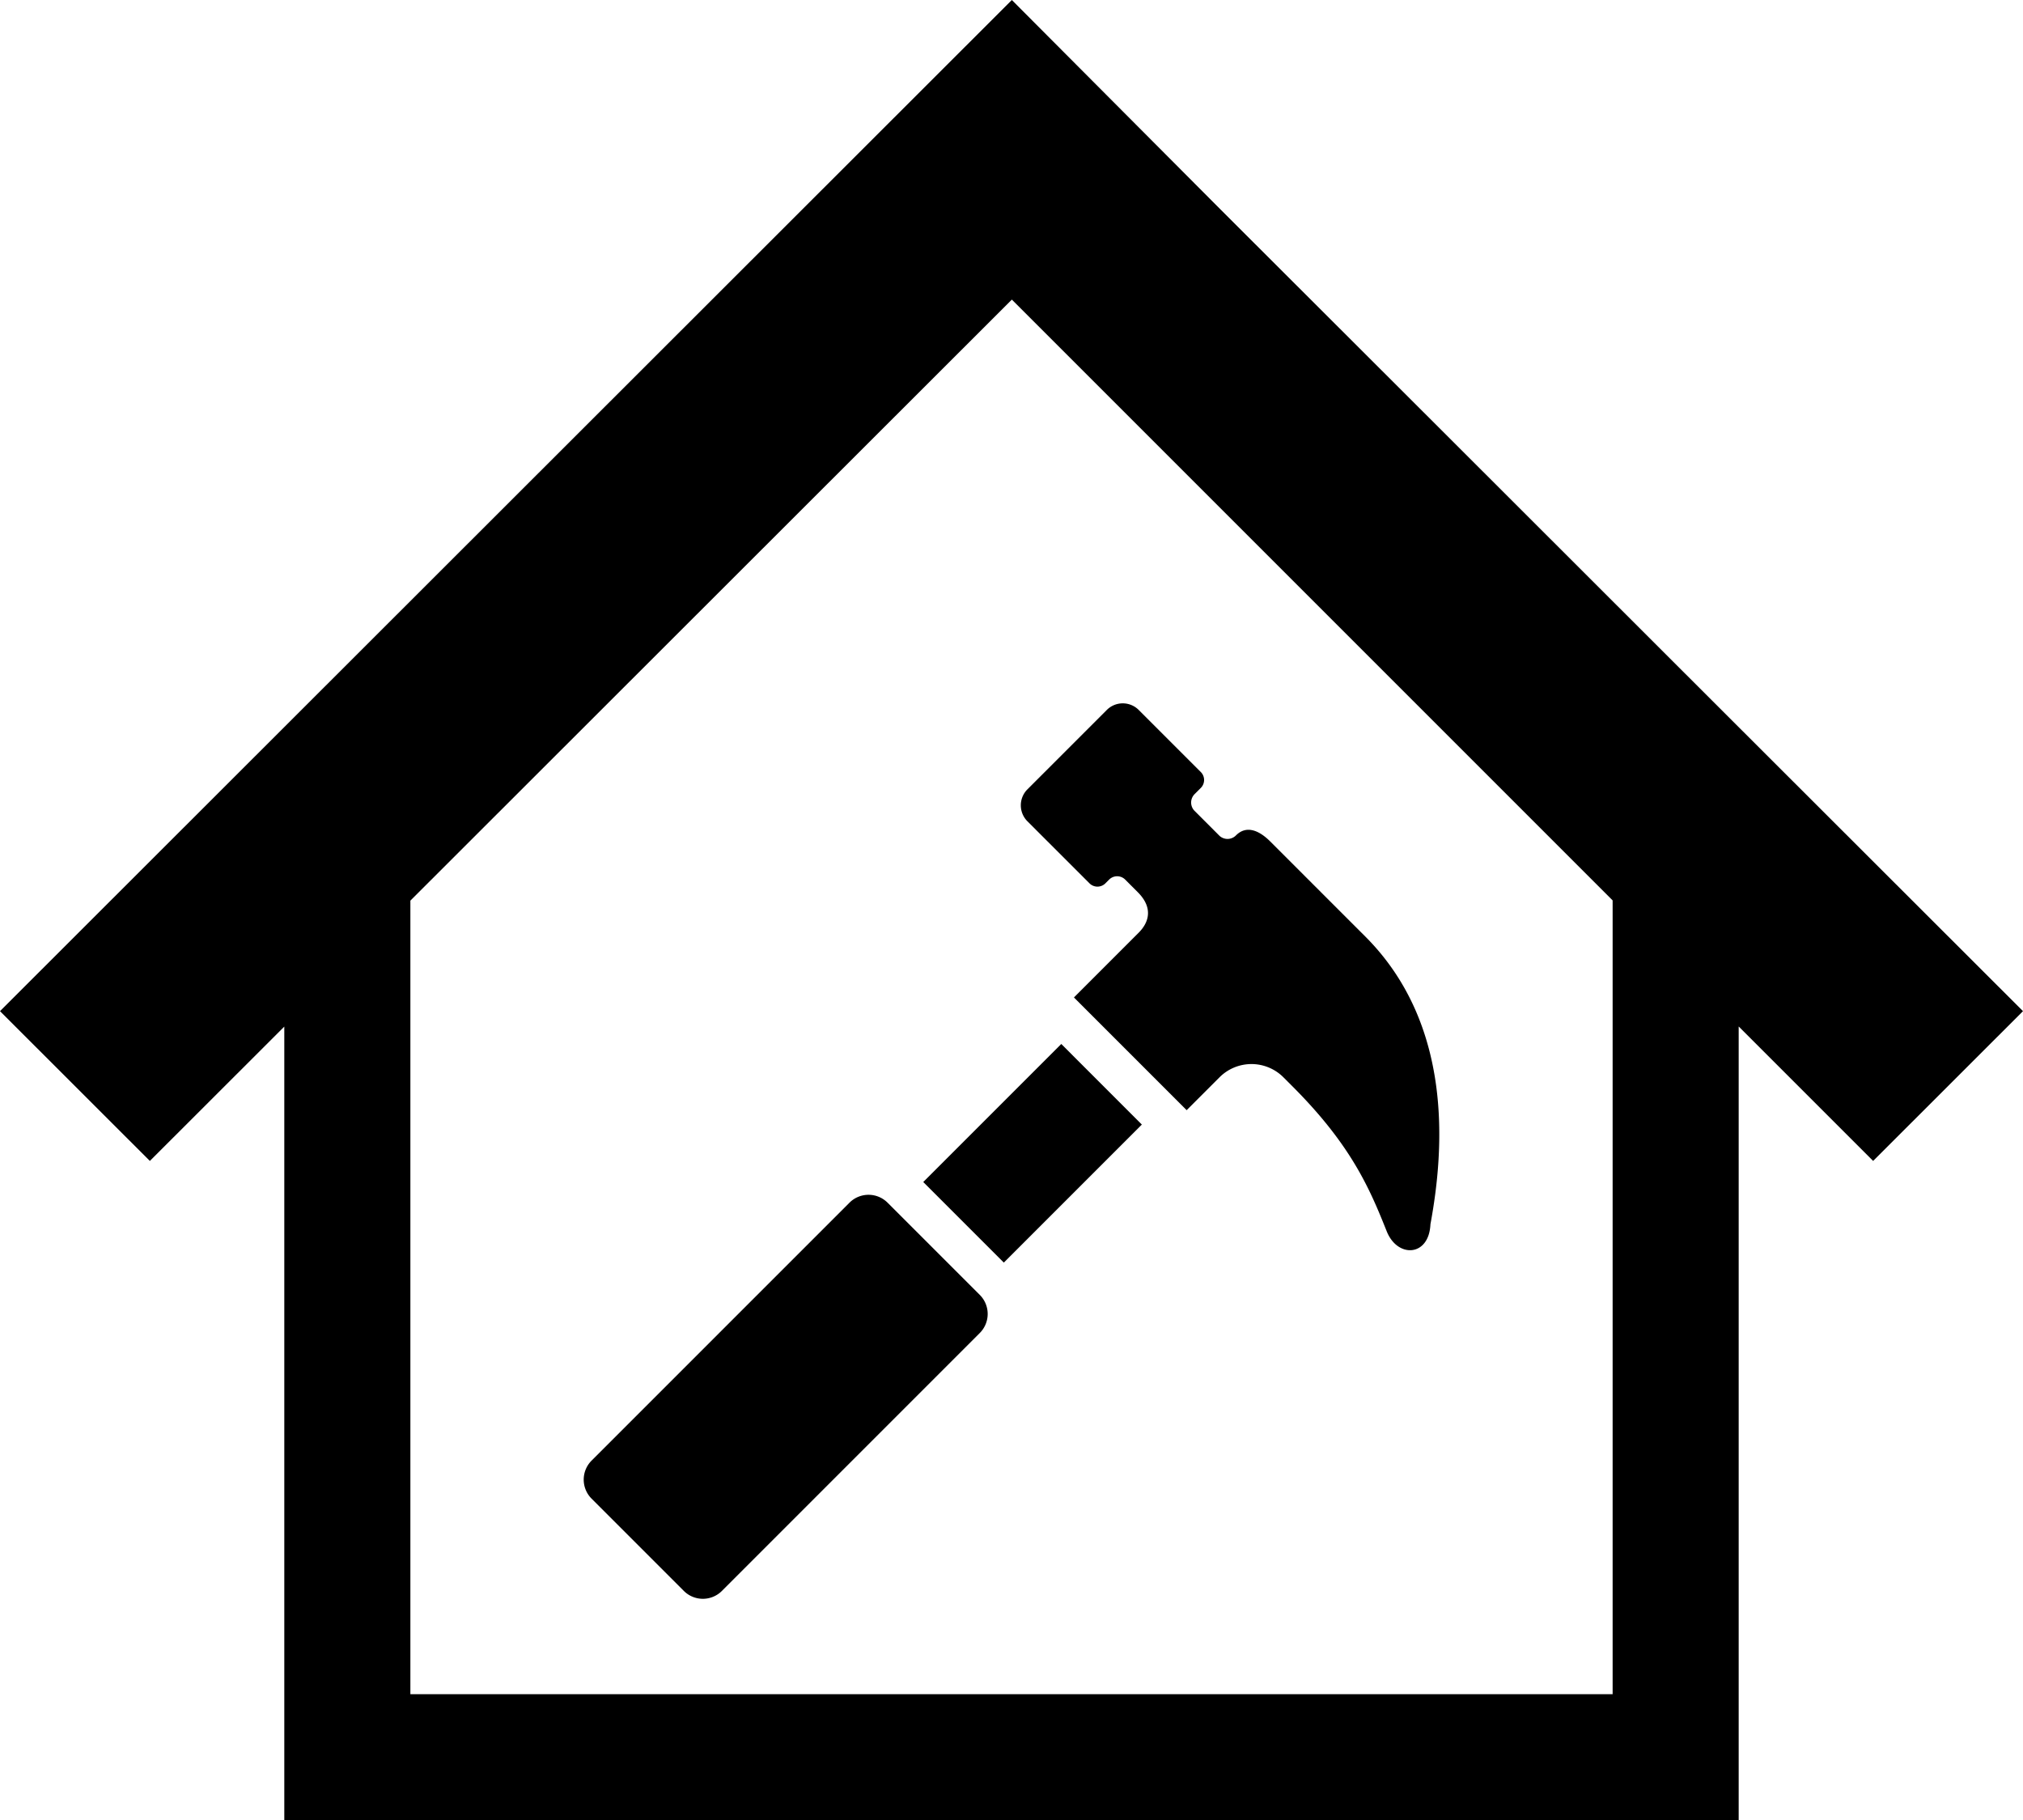
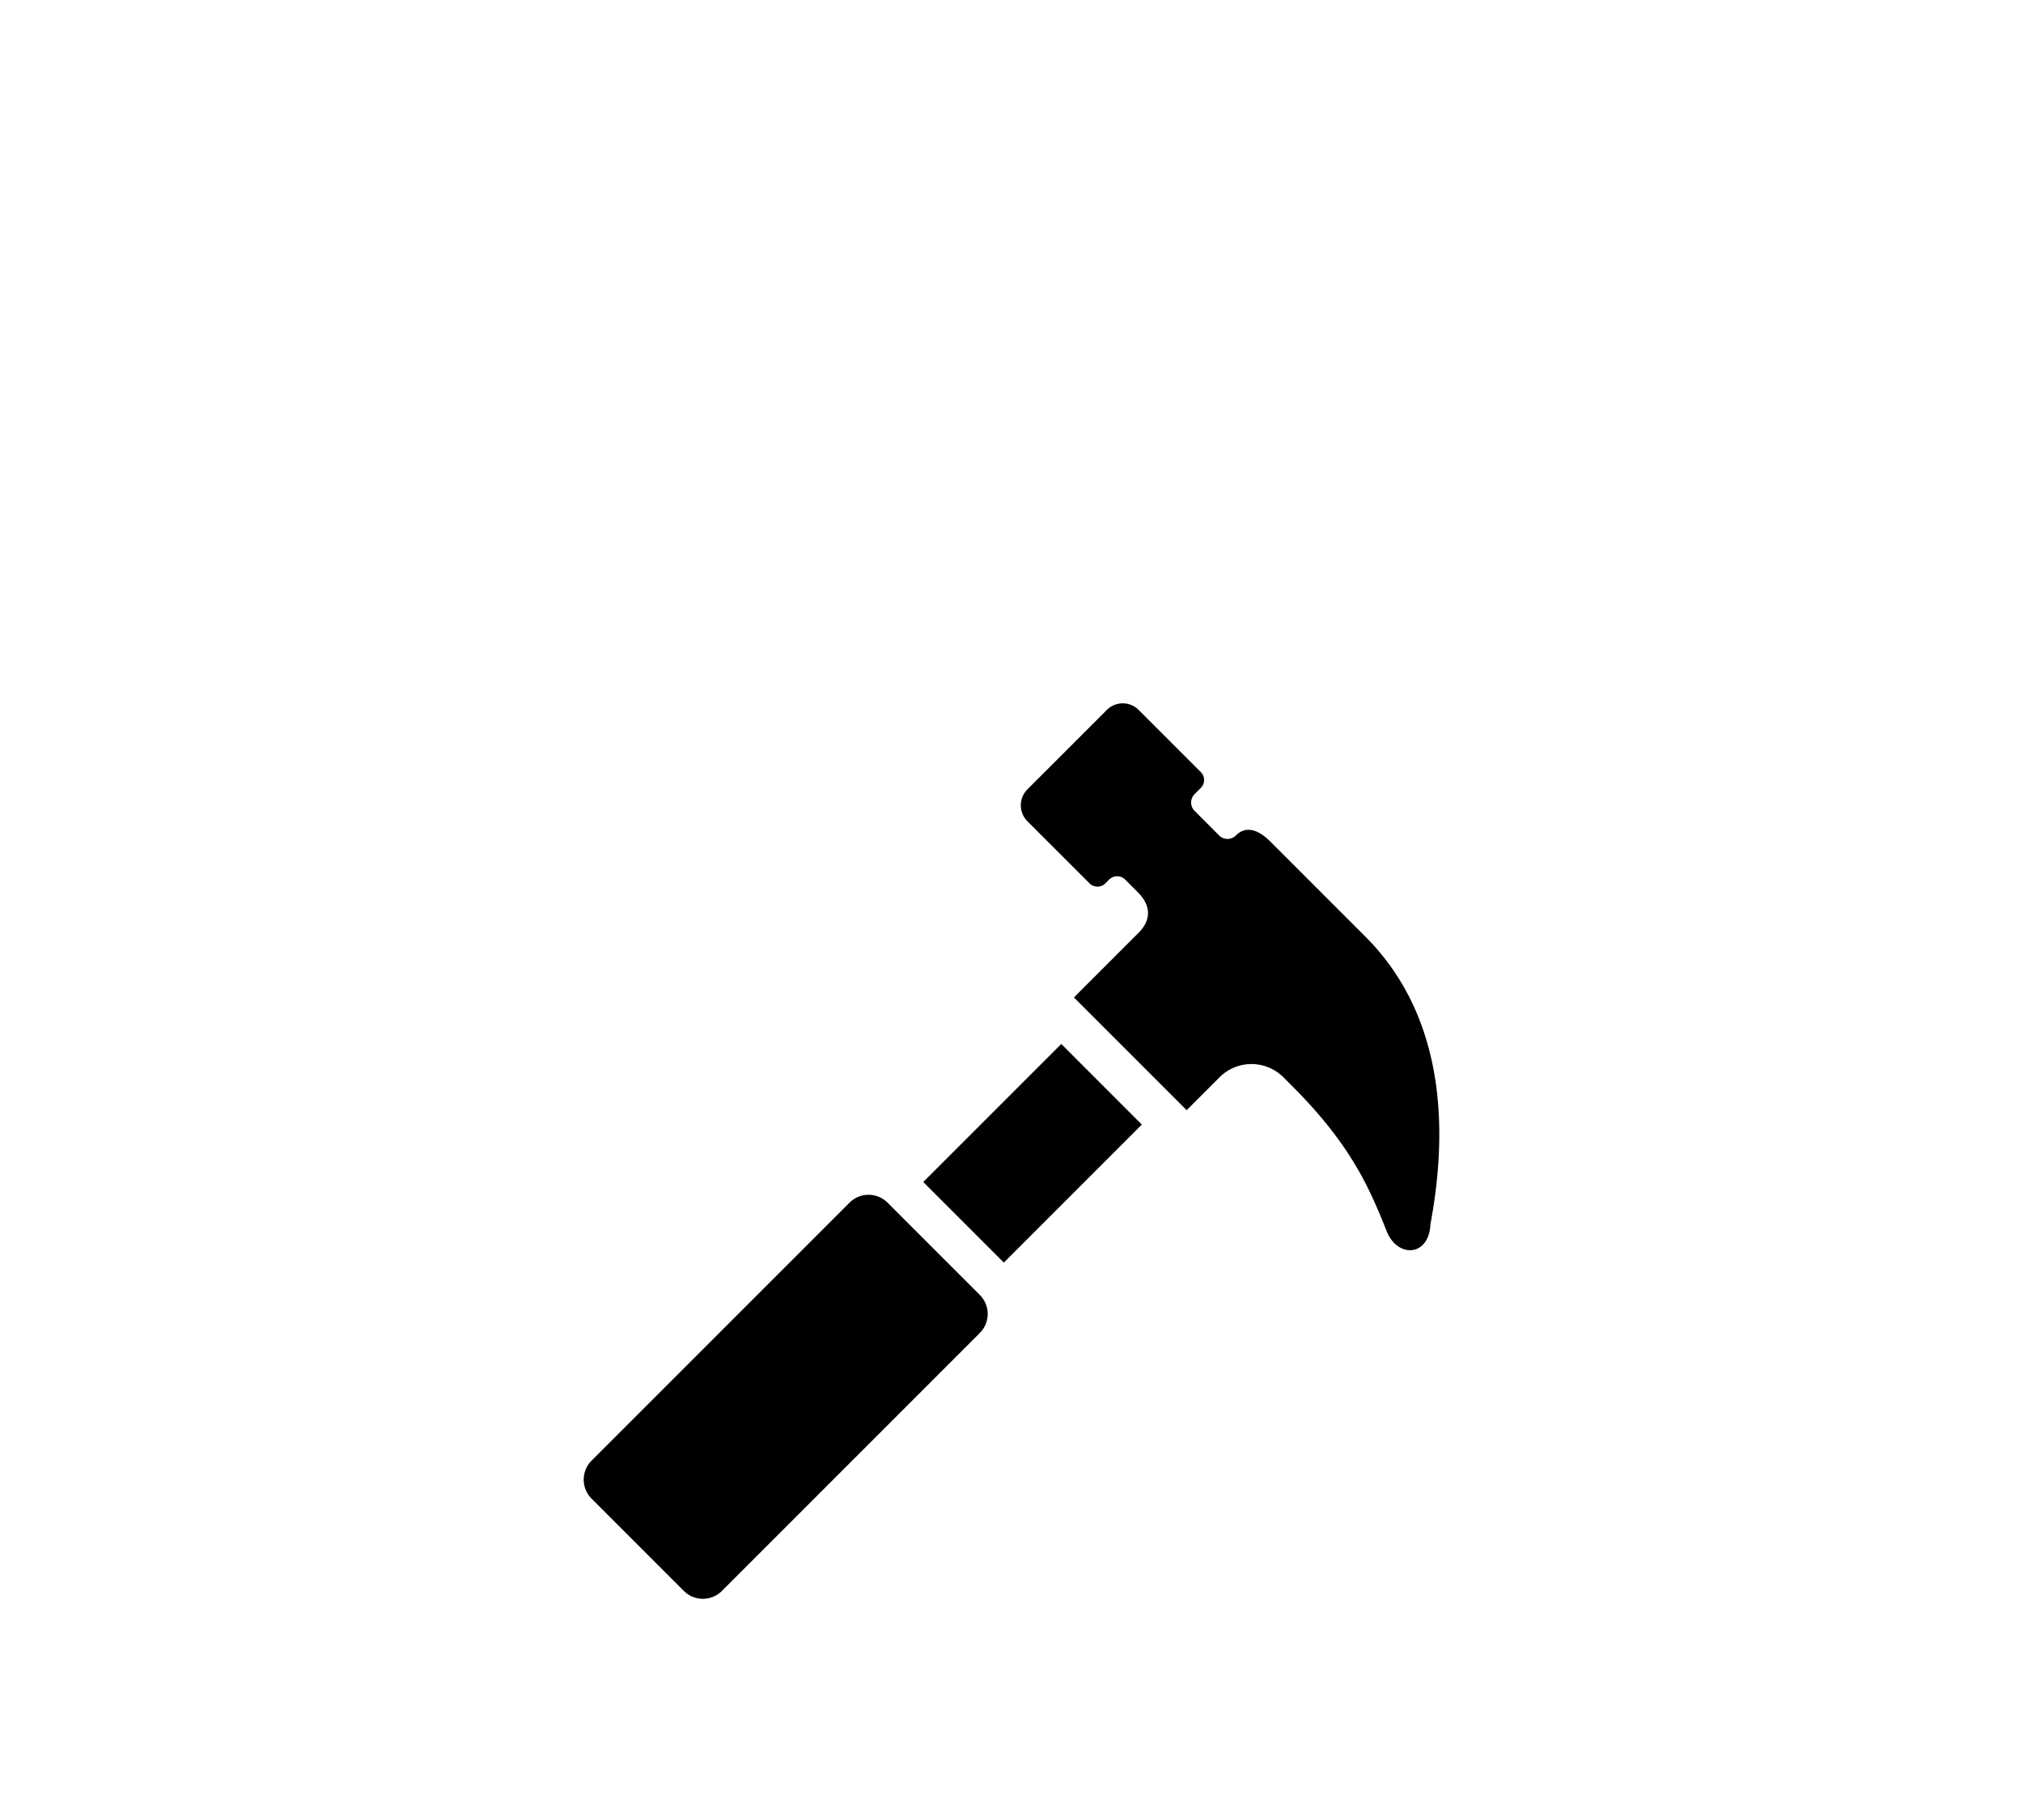
<svg xmlns="http://www.w3.org/2000/svg" width="408.513" height="367.555" viewBox="0 0 408.513 367.555">
  <g id="U_040071" transform="translate(-162.104 -633.111)">
    <g id="ハンマーのフリーアイコン_" data-name="ハンマーのフリーアイコン。" transform="translate(279.975 775.133)">
      <path id="パス_75" data-name="パス 75" d="M344.043,105.195c2.847-15.368,4.552-40.408-13.177-58.137C321,37.192,311.7,27.894,311.7,27.894c-2.274-2.279-4.834-3.322-6.92-1.236h0a2.4,2.4,0,0,1-3.322.1l-5.115-5.121a2.4,2.4,0,0,1,.094-3.322l1.23-1.23a2.271,2.271,0,0,0,0-3.222L285.139,1.336a4.559,4.559,0,0,0-6.451,0L262.665,17.361a4.566,4.566,0,0,0,0,6.456l12.526,12.52a2.271,2.271,0,0,0,3.222,0l.756-.756a2.288,2.288,0,0,1,3.228,0l2.533,2.533c3.416,3.416,1.992,6.4.21,8.183h0L272.056,59.385l22.761,22.761,6.638-6.638a9.118,9.118,0,0,1,12.9,0s1.656,1.65,1.8,1.8c11.952,11.946,15.654,20.77,19.064,29.306C337.4,112.059,343.756,111.739,344.043,105.195Z" transform="translate(-173.061 0)" />
      <path id="パス_76" data-name="パス 76" d="M31.6,360.982a5.438,5.438,0,0,0,7.692,0L91.369,308.9a5.442,5.442,0,0,0,0-7.687L72.741,282.589a5.437,5.437,0,0,0-7.687,0L12.976,334.668a5.432,5.432,0,0,0,0,7.687Z" transform="translate(-11.383 -181.764)" />
      <path id="パス_77" data-name="パス 77" d="M221.807,238.9l27.871-27.871-16.267-16.272L205.535,222.63Z" transform="translate(-136.971 -125.977)" />
    </g>
    <g id="家の線画イラスト" transform="translate(162.104 633.111)">
-       <path id="パス_78" data-name="パス 78" d="M345.639,167.034l-55.286-55.242-43.88-43.824-42.146-42.3L0,229.84l30.262,30.244L57.41,232.959V393.221H351.1V232.935l27.149,27.149,30.263-30.244Zm-19.994,200.73H82.869V207.521L204.328,86.161,325.645,207.478Z" transform="translate(0 -25.666)" />
-     </g>
+       </g>
  </g>
</svg>